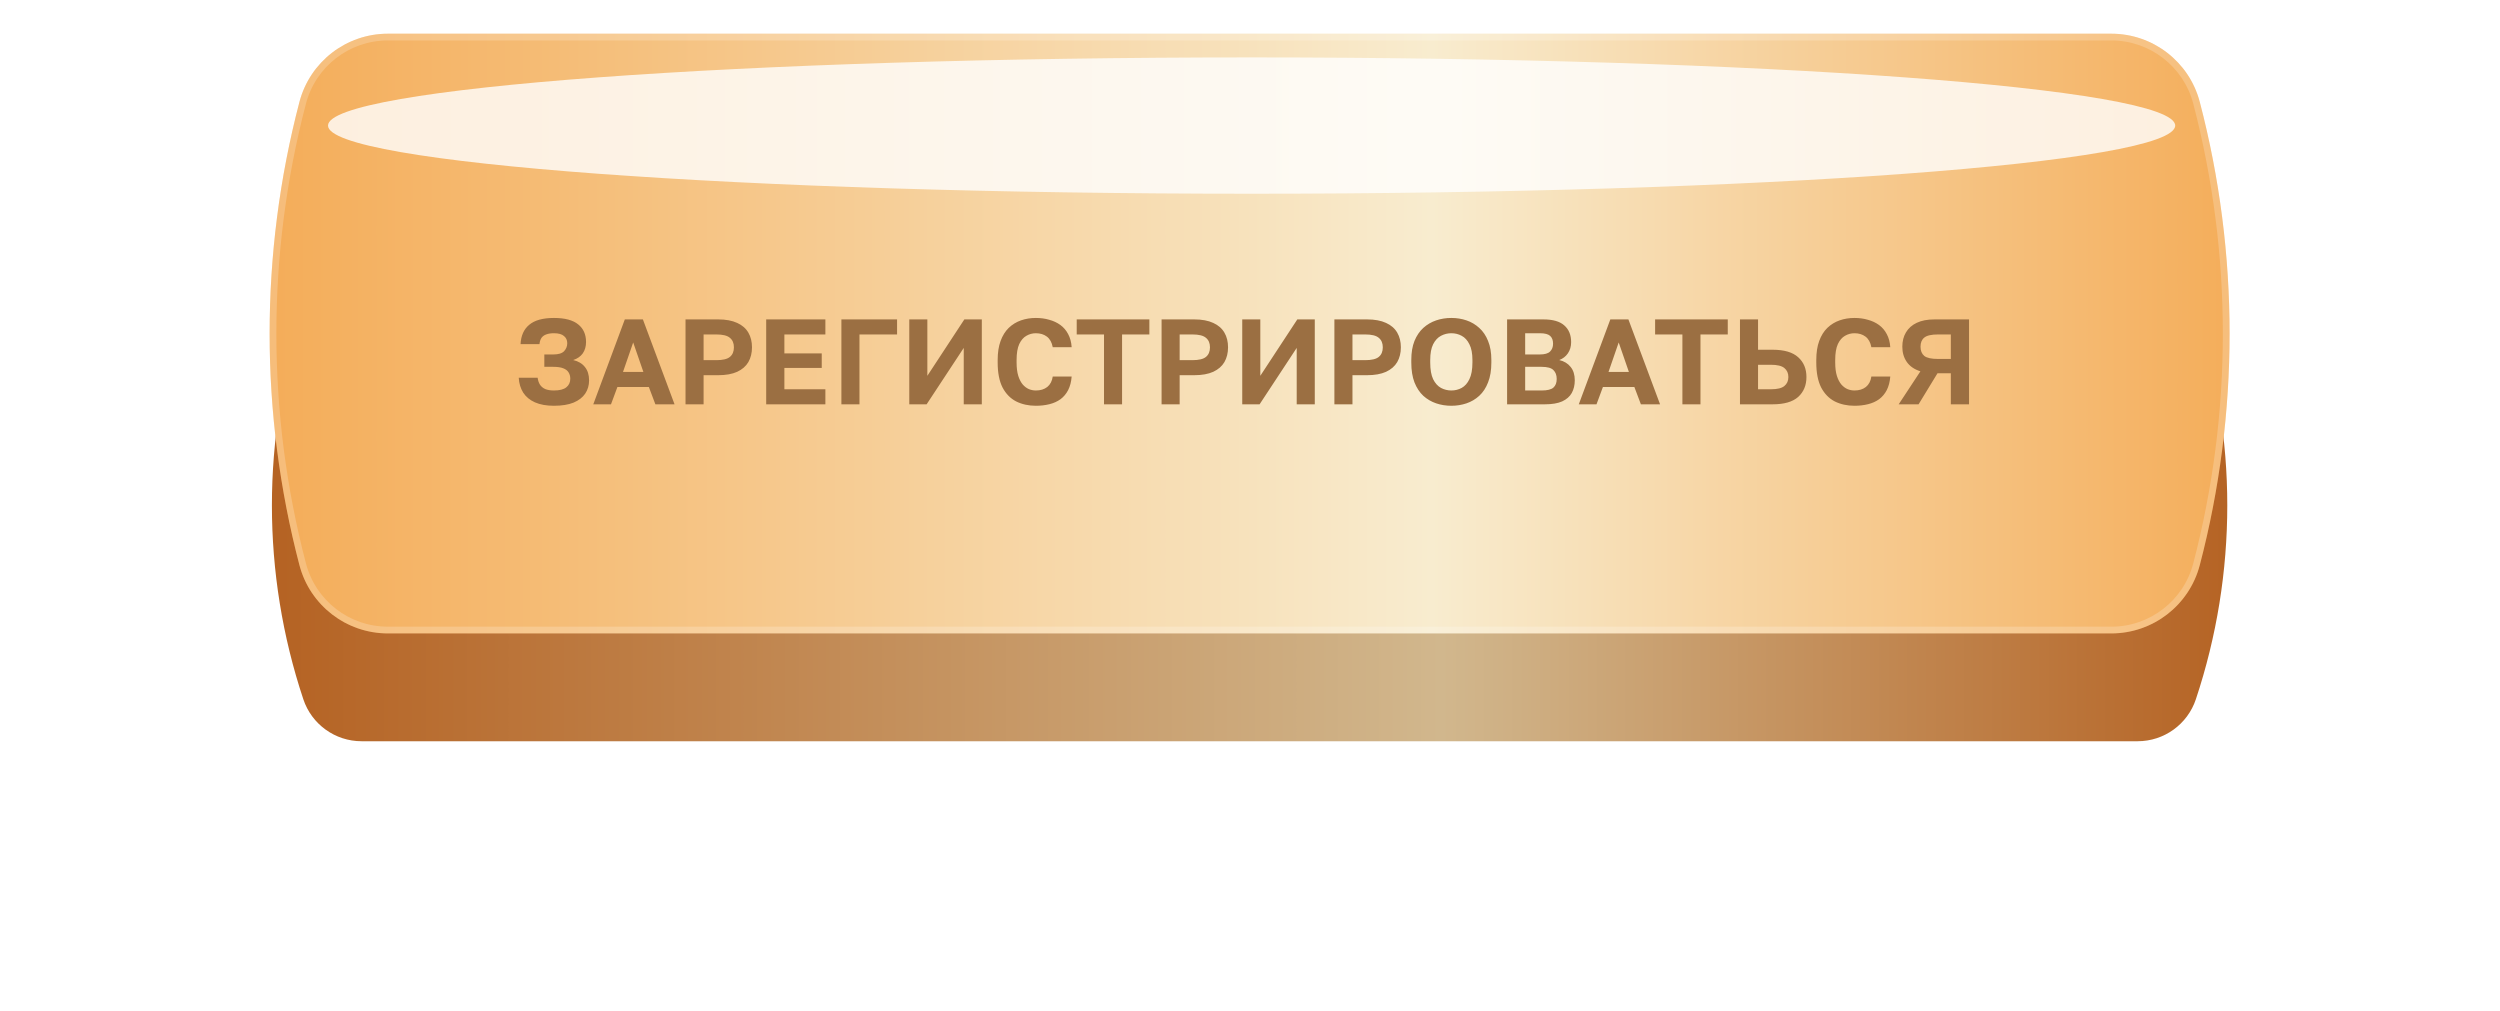
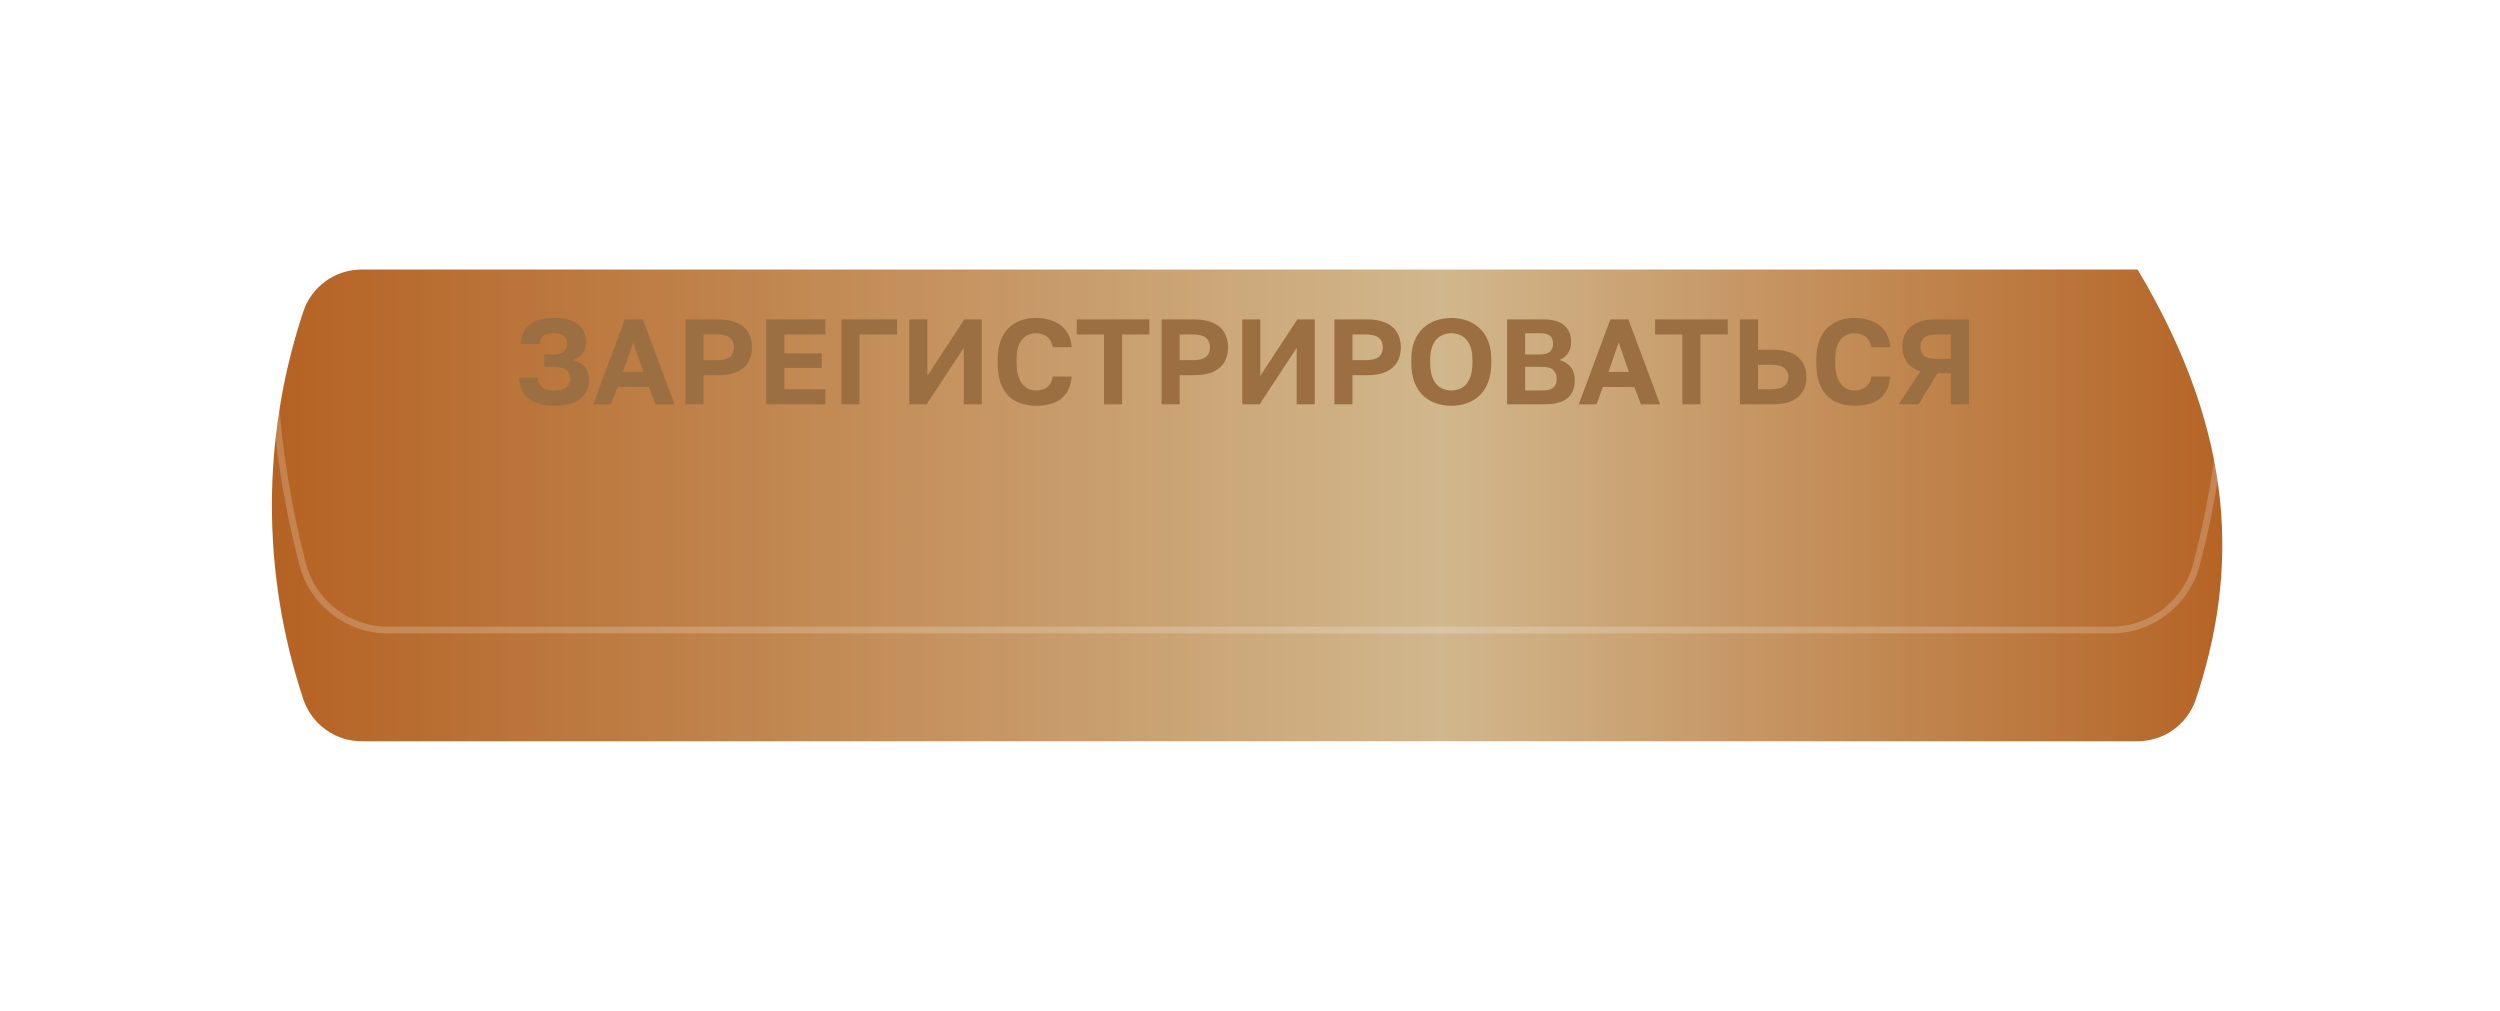
<svg xmlns="http://www.w3.org/2000/svg" width="371" height="150" viewBox="0 0 371 150" fill="none">
  <g filter="url(#filter0_d_46_4067)">
-     <path d="M45.012 36.234C46.25 32.512 49.733 30 53.657 30H317.224C321.147 30 324.63 32.512 325.868 36.234C332.082 54.908 332.082 75.092 325.868 93.766C324.63 97.488 321.147 100 317.224 100H53.657C49.733 100 46.25 97.488 45.012 93.766C38.798 75.092 38.798 54.908 45.012 36.234Z" fill="url(#paint0_linear_46_4067)" />
+     <path d="M45.012 36.234C46.25 32.512 49.733 30 53.657 30H317.224C332.082 54.908 332.082 75.092 325.868 93.766C324.63 97.488 321.147 100 317.224 100H53.657C49.733 100 46.25 97.488 45.012 93.766C38.798 75.092 38.798 54.908 45.012 36.234Z" fill="url(#paint0_linear_46_4067)" />
  </g>
-   <path d="M44.434 15.136C45.997 9.165 51.392 5 57.564 5H313.317C319.49 5 324.885 9.165 326.448 15.136C332.344 37.666 332.344 61.334 326.448 83.864C324.885 89.835 319.49 94 313.317 94H57.565C51.392 94 45.997 89.835 44.434 83.864C38.538 61.334 38.538 37.666 44.434 15.136Z" fill="url(#paint1_linear_46_4067)" />
  <path d="M44.918 15.263C46.423 9.512 51.619 5.5 57.564 5.5H313.317C319.262 5.5 324.459 9.512 325.964 15.263C331.839 37.71 331.839 61.29 325.964 83.737C324.459 89.489 319.262 93.5 313.317 93.5H57.565C51.619 93.5 46.423 89.489 44.918 83.737C39.043 61.29 39.043 37.71 44.918 15.263Z" stroke="white" stroke-opacity="0.2" stroke-linejoin="round" />
  <mask id="mask0_46_4067" style="mask-type:alpha" maskUnits="userSpaceOnUse" x="40" y="5" width="291" height="90">
-     <path d="M44.413 15.299C45.987 9.234 51.461 5 57.727 5H313.155C319.42 5 324.894 9.234 326.469 15.299C332.353 37.965 332.353 61.758 326.469 84.424C324.894 90.488 319.42 94.722 313.155 94.722H57.727C51.461 94.722 45.987 90.488 44.413 84.424C38.529 61.758 38.529 37.965 44.413 15.299Z" fill="#D9D9D9" />
-   </mask>
+     </mask>
  <g mask="url(#mask0_46_4067)">
    <g filter="url(#filter1_f_46_4067)">
-       <path d="M185.738 28.75C261.435 28.75 322.8 24.221 322.8 18.634C322.8 13.047 261.435 8.519 185.738 8.519C110.041 8.519 48.676 13.047 48.676 18.634C48.676 24.221 110.041 28.75 185.738 28.75Z" fill="white" fill-opacity="0.8" />
-     </g>
+       </g>
  </g>
  <path d="M82.2 60.216C81.096 60.216 80.16 60.048 79.392 59.712C78.636 59.376 78.054 58.896 77.646 58.272C77.25 57.636 77.028 56.898 76.98 56.058H79.788C79.836 56.454 79.95 56.796 80.13 57.084C80.31 57.36 80.568 57.576 80.904 57.732C81.252 57.876 81.684 57.948 82.2 57.948C83.04 57.948 83.652 57.792 84.036 57.48C84.432 57.168 84.63 56.742 84.63 56.202C84.63 55.842 84.546 55.53 84.378 55.266C84.222 55.002 83.958 54.798 83.586 54.654C83.226 54.51 82.734 54.438 82.11 54.438H80.778V52.602H82.11C82.866 52.602 83.4 52.44 83.712 52.116C84.024 51.78 84.18 51.384 84.18 50.928C84.18 50.484 84.018 50.13 83.694 49.866C83.382 49.59 82.884 49.452 82.2 49.452C81.744 49.452 81.36 49.512 81.048 49.632C80.748 49.74 80.514 49.914 80.346 50.154C80.19 50.394 80.094 50.7 80.058 51.072H77.25C77.31 49.812 77.742 48.852 78.546 48.192C79.35 47.52 80.568 47.184 82.2 47.184C83.82 47.184 85.02 47.502 85.8 48.138C86.58 48.762 86.97 49.632 86.97 50.748C86.97 51.408 86.808 51.972 86.484 52.44C86.16 52.896 85.686 53.226 85.062 53.43C85.83 53.61 86.412 53.958 86.808 54.474C87.216 54.978 87.42 55.638 87.42 56.454C87.42 57.186 87.228 57.84 86.844 58.416C86.46 58.98 85.884 59.424 85.116 59.748C84.348 60.06 83.376 60.216 82.2 60.216ZM88.043 60L92.723 47.4H95.405L100.103 60H97.259L96.287 57.426H91.625L90.671 60H88.043ZM92.453 55.194H95.477L93.965 50.82L92.453 55.194ZM101.731 60V47.4H106.573C107.713 47.4 108.655 47.574 109.399 47.922C110.143 48.258 110.695 48.738 111.055 49.362C111.415 49.974 111.595 50.7 111.595 51.54C111.595 52.38 111.415 53.112 111.055 53.736C110.695 54.348 110.143 54.828 109.399 55.176C108.655 55.512 107.713 55.68 106.573 55.68H104.413V60H101.731ZM104.413 53.448H106.303C107.263 53.448 107.935 53.286 108.319 52.962C108.715 52.638 108.913 52.164 108.913 51.54C108.913 50.928 108.715 50.46 108.319 50.136C107.935 49.8 107.263 49.632 106.303 49.632H104.413V53.448ZM113.702 60V47.4H122.486V49.632H116.402V52.44H121.946V54.6H116.402V57.768H122.486V60H113.702ZM124.864 60V47.4H133.126V49.632H127.546V60H124.864ZM134.937 60V47.4H137.619V55.77L143.109 47.4H145.701V60H143.019V51.63L137.511 60H134.937ZM153.724 60.216C152.632 60.216 151.654 60 150.79 59.568C149.938 59.124 149.266 58.434 148.774 57.498C148.294 56.55 148.054 55.314 148.054 53.79V53.43C148.054 52.326 148.198 51.384 148.486 50.604C148.774 49.812 149.176 49.164 149.692 48.66C150.22 48.156 150.826 47.784 151.51 47.544C152.194 47.304 152.932 47.184 153.724 47.184C154.432 47.184 155.092 47.274 155.704 47.454C156.328 47.622 156.88 47.88 157.36 48.228C157.84 48.576 158.224 49.026 158.512 49.578C158.812 50.13 158.986 50.778 159.034 51.522H156.226C156.094 50.814 155.806 50.292 155.362 49.956C154.918 49.62 154.372 49.452 153.724 49.452C153.22 49.452 152.752 49.578 152.32 49.83C151.888 50.07 151.534 50.478 151.258 51.054C150.994 51.63 150.862 52.422 150.862 53.43V53.79C150.862 54.582 150.946 55.248 151.114 55.788C151.282 56.316 151.504 56.742 151.78 57.066C152.056 57.378 152.362 57.606 152.698 57.75C153.034 57.882 153.376 57.948 153.724 57.948C154.408 57.948 154.972 57.774 155.416 57.426C155.86 57.066 156.13 56.55 156.226 55.878H159.034C158.974 56.658 158.8 57.33 158.512 57.894C158.224 58.446 157.846 58.896 157.378 59.244C156.91 59.58 156.364 59.826 155.74 59.982C155.116 60.138 154.444 60.216 153.724 60.216ZM163.834 60V49.632H159.784V47.4H170.566V49.632H166.516V60H163.834ZM172.378 60V47.4H177.22C178.36 47.4 179.302 47.574 180.046 47.922C180.79 48.258 181.342 48.738 181.702 49.362C182.062 49.974 182.242 50.7 182.242 51.54C182.242 52.38 182.062 53.112 181.702 53.736C181.342 54.348 180.79 54.828 180.046 55.176C179.302 55.512 178.36 55.68 177.22 55.68H175.06V60H172.378ZM175.06 53.448H176.95C177.91 53.448 178.582 53.286 178.966 52.962C179.362 52.638 179.56 52.164 179.56 51.54C179.56 50.928 179.362 50.46 178.966 50.136C178.582 49.8 177.91 49.632 176.95 49.632H175.06V53.448ZM184.349 60V47.4H187.031V55.77L192.521 47.4H195.113V60H192.431V51.63L186.923 60H184.349ZM198.024 60V47.4H202.866C204.006 47.4 204.948 47.574 205.692 47.922C206.436 48.258 206.988 48.738 207.348 49.362C207.708 49.974 207.888 50.7 207.888 51.54C207.888 52.38 207.708 53.112 207.348 53.736C206.988 54.348 206.436 54.828 205.692 55.176C204.948 55.512 204.006 55.68 202.866 55.68H200.706V60H198.024ZM200.706 53.448H202.596C203.556 53.448 204.228 53.286 204.612 52.962C205.008 52.638 205.206 52.164 205.206 51.54C205.206 50.928 205.008 50.46 204.612 50.136C204.228 49.8 203.556 49.632 202.596 49.632H200.706V53.448ZM215.377 60.216C214.585 60.216 213.835 60.096 213.127 59.856C212.419 59.616 211.783 59.244 211.219 58.74C210.667 58.224 210.229 57.558 209.905 56.742C209.593 55.926 209.437 54.942 209.437 53.79V53.43C209.437 52.326 209.593 51.384 209.905 50.604C210.229 49.812 210.667 49.164 211.219 48.66C211.783 48.156 212.419 47.784 213.127 47.544C213.835 47.304 214.585 47.184 215.377 47.184C216.169 47.184 216.919 47.304 217.627 47.544C218.335 47.784 218.965 48.156 219.517 48.66C220.081 49.164 220.519 49.812 220.831 50.604C221.155 51.384 221.317 52.326 221.317 53.43V53.79C221.317 54.942 221.155 55.926 220.831 56.742C220.519 57.558 220.081 58.224 219.517 58.74C218.965 59.244 218.335 59.616 217.627 59.856C216.919 60.096 216.169 60.216 215.377 60.216ZM215.377 57.948C215.929 57.948 216.439 57.822 216.907 57.57C217.387 57.306 217.771 56.874 218.059 56.274C218.359 55.662 218.509 54.834 218.509 53.79V53.43C218.509 52.446 218.359 51.666 218.059 51.09C217.771 50.502 217.387 50.082 216.907 49.83C216.439 49.578 215.929 49.452 215.377 49.452C214.837 49.452 214.327 49.578 213.847 49.83C213.367 50.082 212.977 50.502 212.677 51.09C212.389 51.666 212.245 52.446 212.245 53.43V53.79C212.245 54.834 212.389 55.662 212.677 56.274C212.977 56.874 213.367 57.306 213.847 57.57C214.327 57.822 214.837 57.948 215.377 57.948ZM223.653 60V47.4H229.035C230.451 47.4 231.489 47.7 232.149 48.3C232.821 48.888 233.157 49.71 233.157 50.766C233.157 51.414 232.995 51.972 232.671 52.44C232.359 52.896 231.933 53.226 231.393 53.43C232.113 53.598 232.677 53.94 233.085 54.456C233.493 54.96 233.697 55.62 233.697 56.436C233.697 57.156 233.547 57.786 233.247 58.326C232.947 58.854 232.473 59.268 231.825 59.568C231.177 59.856 230.325 60 229.269 60H223.653ZM226.335 57.948H228.783C229.623 57.948 230.205 57.804 230.529 57.516C230.853 57.228 231.015 56.802 231.015 56.238C231.015 55.674 230.853 55.236 230.529 54.924C230.217 54.6 229.629 54.438 228.765 54.438H226.335V57.948ZM226.335 52.602H228.495C229.227 52.602 229.737 52.458 230.025 52.17C230.325 51.882 230.475 51.492 230.475 51C230.475 50.496 230.331 50.112 230.043 49.848C229.755 49.584 229.245 49.452 228.513 49.452H226.335V52.602ZM234.293 60L238.973 47.4H241.655L246.353 60H243.509L242.537 57.426H237.875L236.921 60H234.293ZM238.703 55.194H241.727L240.215 50.82L238.703 55.194ZM249.668 60V49.632H245.618V47.4H256.4V49.632H252.35V60H249.668ZM258.212 60V47.4H260.894V51.9H263.054C264.77 51.9 266.036 52.272 266.852 53.016C267.668 53.748 268.076 54.726 268.076 55.95C268.076 57.174 267.668 58.158 266.852 58.902C266.036 59.634 264.77 60 263.054 60H258.212ZM260.894 57.768H262.784C263.744 57.768 264.416 57.606 264.8 57.282C265.196 56.958 265.394 56.514 265.394 55.95C265.394 55.386 265.196 54.942 264.8 54.618C264.416 54.294 263.744 54.132 262.784 54.132H260.894V57.768ZM275.207 60.216C274.115 60.216 273.137 60 272.273 59.568C271.421 59.124 270.749 58.434 270.257 57.498C269.777 56.55 269.537 55.314 269.537 53.79V53.43C269.537 52.326 269.681 51.384 269.969 50.604C270.257 49.812 270.659 49.164 271.175 48.66C271.703 48.156 272.309 47.784 272.993 47.544C273.677 47.304 274.415 47.184 275.207 47.184C275.915 47.184 276.575 47.274 277.187 47.454C277.811 47.622 278.363 47.88 278.843 48.228C279.323 48.576 279.707 49.026 279.995 49.578C280.295 50.13 280.469 50.778 280.517 51.522H277.709C277.577 50.814 277.289 50.292 276.845 49.956C276.401 49.62 275.855 49.452 275.207 49.452C274.703 49.452 274.235 49.578 273.803 49.83C273.371 50.07 273.017 50.478 272.741 51.054C272.477 51.63 272.345 52.422 272.345 53.43V53.79C272.345 54.582 272.429 55.248 272.597 55.788C272.765 56.316 272.987 56.742 273.263 57.066C273.539 57.378 273.845 57.606 274.181 57.75C274.517 57.882 274.859 57.948 275.207 57.948C275.891 57.948 276.455 57.774 276.899 57.426C277.343 57.066 277.613 56.55 277.709 55.878H280.517C280.457 56.658 280.283 57.33 279.995 57.894C279.707 58.446 279.329 58.896 278.861 59.244C278.393 59.58 277.847 59.826 277.223 59.982C276.599 60.138 275.927 60.216 275.207 60.216ZM281.765 60L284.987 55.104C284.087 54.816 283.415 54.354 282.971 53.718C282.527 53.082 282.305 52.326 282.305 51.45C282.305 50.634 282.485 49.926 282.845 49.326C283.205 48.714 283.739 48.24 284.447 47.904C285.155 47.568 286.031 47.4 287.075 47.4H292.205V60H289.505V55.392H287.525L284.717 60H281.765ZM285.005 51.45C285.005 52.05 285.191 52.506 285.563 52.818C285.935 53.118 286.619 53.268 287.615 53.268H289.505V49.632H287.615C286.619 49.632 285.935 49.788 285.563 50.1C285.191 50.4 285.005 50.85 285.005 51.45Z" fill="#9B6F42" />
  <defs>
    <filter id="filter0_d_46_4067" x="0.352" y="0" width="370.176" height="150" filterUnits="userSpaceOnUse" color-interpolation-filters="sRGB">
      <feFlood flood-opacity="0" result="BackgroundImageFix" />
      <feColorMatrix in="SourceAlpha" type="matrix" values="0 0 0 0 0 0 0 0 0 0 0 0 0 0 0 0 0 0 127 0" result="hardAlpha" />
      <feOffset dy="10" />
      <feGaussianBlur stdDeviation="20" />
      <feComposite in2="hardAlpha" operator="out" />
      <feColorMatrix type="matrix" values="0 0 0 0 0.976 0 0 0 0 0.925 0 0 0 0 0.812 0 0 0 0.3 0" />
      <feBlend mode="normal" in2="BackgroundImageFix" result="effect1_dropShadow_46_4067" />
      <feBlend mode="normal" in="SourceGraphic" in2="effect1_dropShadow_46_4067" result="shape" />
    </filter>
    <filter id="filter1_f_46_4067" x="18.676" y="-21.481" width="334.125" height="80.231" filterUnits="userSpaceOnUse" color-interpolation-filters="sRGB">
      <feFlood flood-opacity="0" result="BackgroundImageFix" />
      <feBlend mode="normal" in="SourceGraphic" in2="BackgroundImageFix" result="shape" />
      <feGaussianBlur stdDeviation="15" result="effect1_foregroundBlur_46_4067" />
    </filter>
    <linearGradient id="paint0_linear_46_4067" x1="35.44" y1="65" x2="335.44" y2="65" gradientUnits="userSpaceOnUse">
      <stop stop-color="#B46020" />
      <stop offset="0.595" stop-color="#D1B78D" />
      <stop offset="1" stop-color="#B46020" />
    </linearGradient>
    <linearGradient id="paint1_linear_46_4067" x1="35.441" y1="49.5" x2="335.441" y2="49.5" gradientUnits="userSpaceOnUse">
      <stop offset="0" stop-color="#F4AB56" />
      <stop offset="0.59" stop-color="#F8ECCF" />
      <stop offset="1" stop-color="#F4AB56" />
    </linearGradient>
  </defs>
</svg>